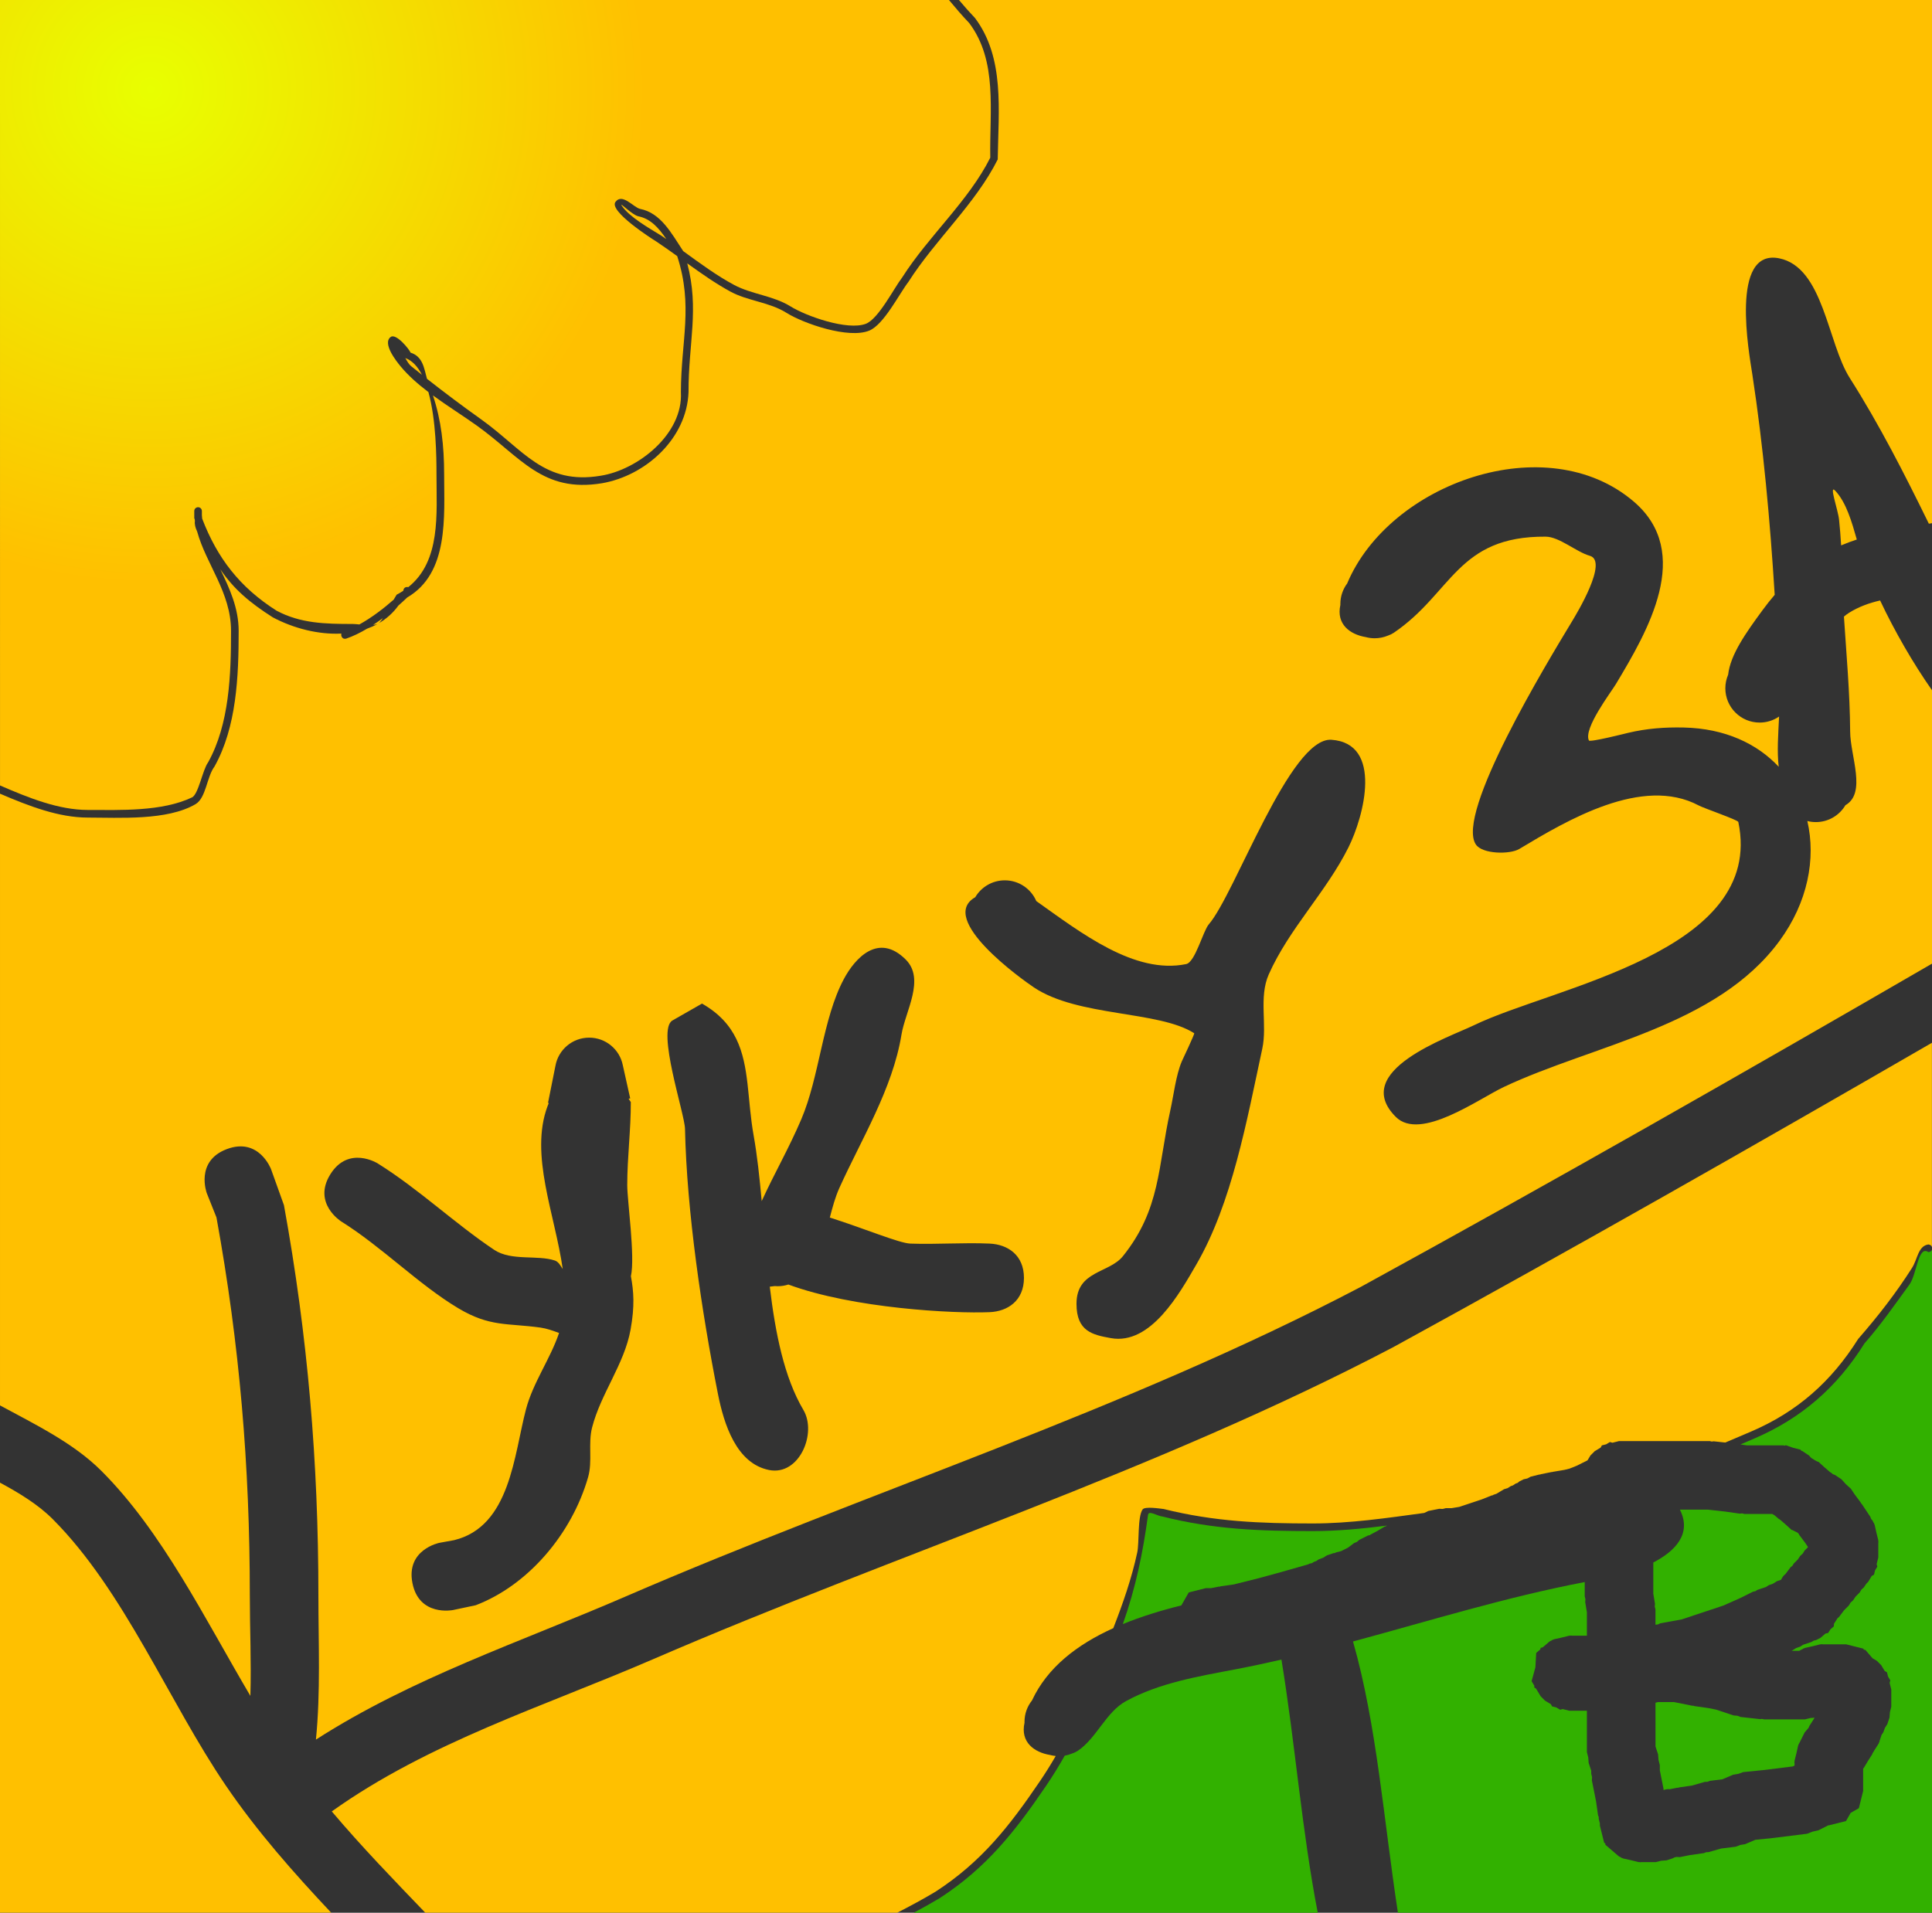
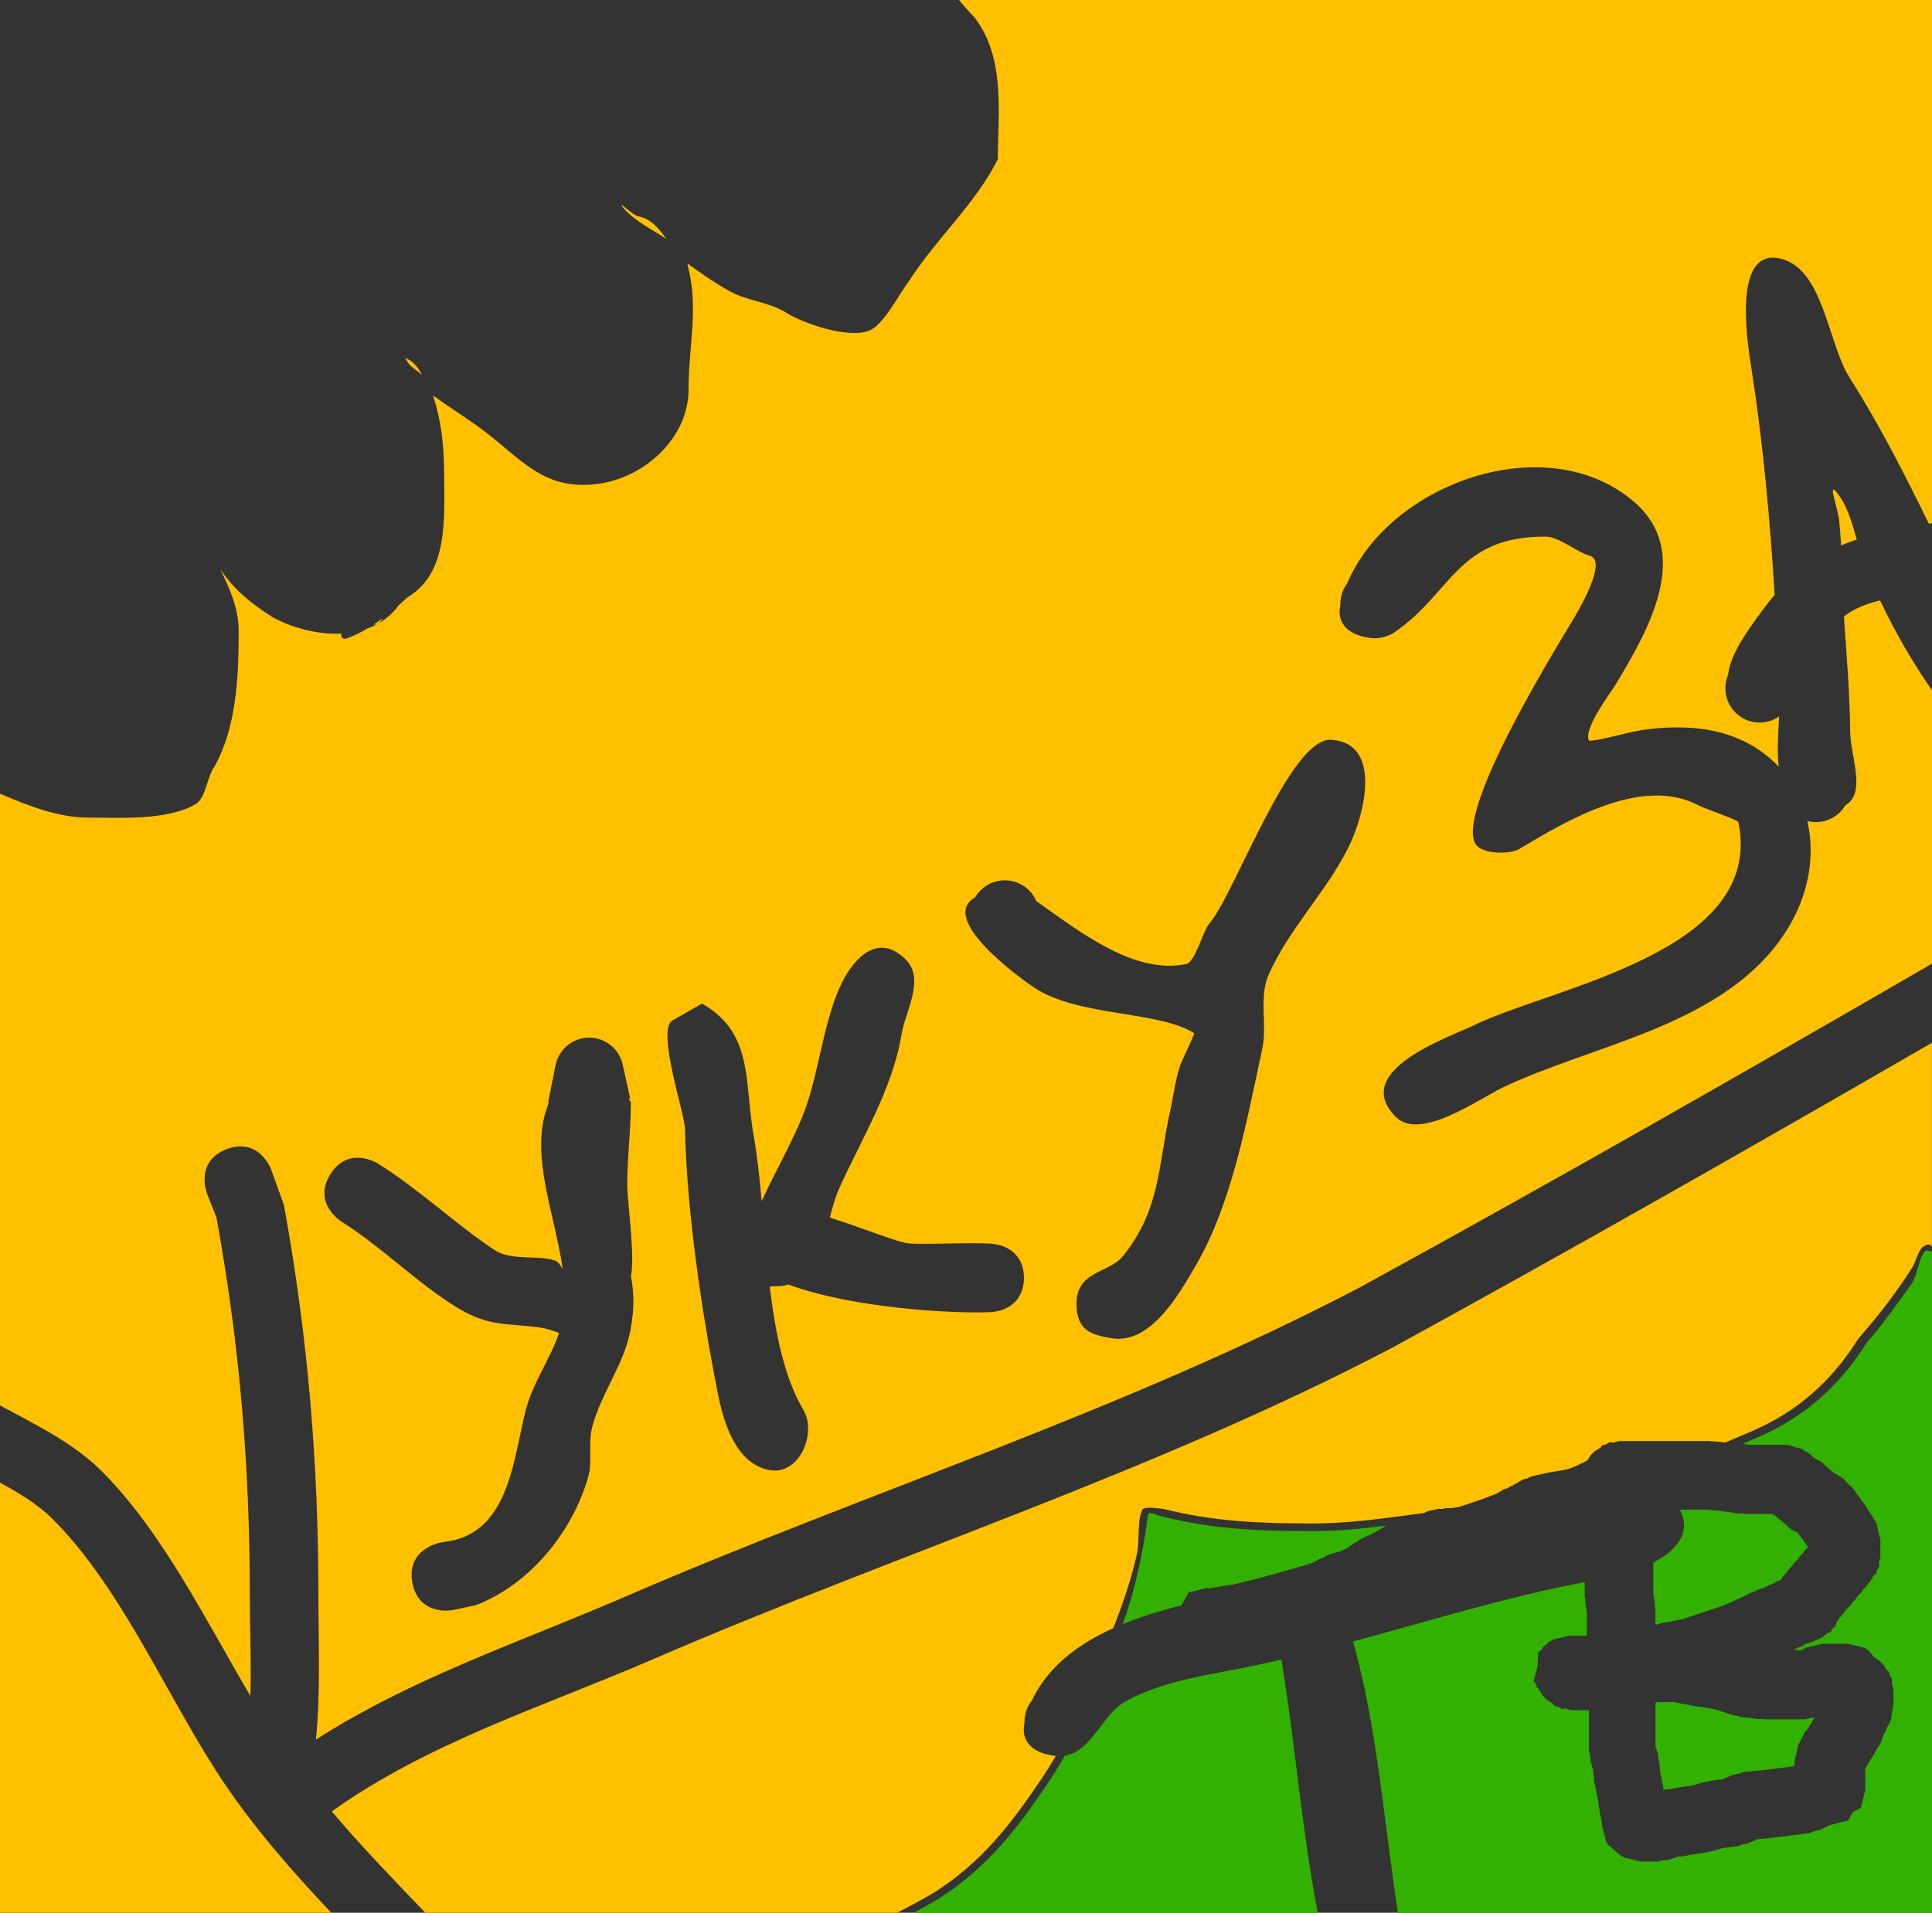
<svg xmlns="http://www.w3.org/2000/svg" version="1.1" width="126.764" height="125.529" viewBox="0,0,126.764,125.529">
  <rect x="0" y="0" width="126.764" height="125.529" fill="#333333" stroke="none" />
  <defs>
    <radialGradient cx="186.495" cy="123.088" r="32.505" gradientUnits="userSpaceOnUse" id="color-1">
      <stop offset="0" stop-color="#e8ff00" />
      <stop offset="1" stop-color="#ffc000" />
    </radialGradient>
  </defs>
  <g transform="translate(-176.618,-117.236)">
    <g data-paper-data="{&quot;isPaintingLayer&quot;:true}" fill-rule="nonzero" stroke="#000000" stroke-width="0" stroke-linecap="butt" stroke-linejoin="miter" stroke-miterlimit="10" stroke-dasharray="" stroke-dashoffset="0" style="mix-blend-mode: normal">
      <path d="M201.5,158.116c-0.005,0.005 -0.011,0.011 -0.017,0.016c0.49,-0.286 0.923,-0.667 1.274,-1.153c0.204,-0.179 0.398,-0.358 0.58,-0.533c2.747,-1.599 2.422,-5.315 2.422,-8.086c0,-1.873 -0.194,-3.563 -0.735,-5.174c0.959,0.702 1.986,1.34 2.873,1.976c2.894,2.069 4.308,4.436 8.222,3.788c2.85,-0.495 5.564,-2.917 5.676,-5.983c-0.01,-3.211 0.716,-5.438 -0.085,-8.449c0.932,0.672 1.876,1.336 2.838,1.857c1.148,0.622 2.551,0.684 3.675,1.393c1.132,0.707 4.075,1.724 5.43,1.165c0.961,-0.396 1.953,-2.396 2.572,-3.202c1.77,-2.778 4.401,-5.118 5.857,-8.033c0.045,-3.218 0.47,-6.662 -1.488,-9.276c-0.351,-0.367 -0.702,-0.767 -1.057,-1.187l63.848,0l0,34.335c-0.07,0.012 -0.14,0.024 -0.209,0.035c-1.592,-3.251 -3.255,-6.521 -5.186,-9.556c-1.471,-2.313 -1.722,-7.277 -4.639,-7.861c-3.236,-0.647 -1.971,6.218 -1.757,7.621c0.721,4.714 1.165,9.607 1.467,14.464c-0.263,0.307 -0.525,0.636 -0.786,0.991c-1.119,1.523 -2.124,2.946 -2.269,4.253c-0.118,0.273 -0.183,0.574 -0.183,0.89c0,1.243 1.007,2.25 2.25,2.25c0.474,0 0.913,-0.146 1.276,-0.396c-0.056,1.179 -0.143,2.287 -0.024,3.296c-1.422,-1.521 -3.531,-2.514 -6.219,-2.575c-1.267,-0.029 -2.445,0.061 -3.668,0.351c-0.061,0.014 -2.5,0.633 -2.566,0.5c-0.383,-0.771 1.446,-3.163 1.769,-3.701c2.088,-3.48 5.095,-8.616 1.182,-11.97c-5.728,-4.91 -16.048,-1.22 -18.813,5.366c-0.28,0.375 -0.447,0.841 -0.447,1.346c0,0.02 0,0.04 0.001,0.059c-0.284,1.277 0.639,1.94 1.657,2.112c0.189,0.051 0.387,0.079 0.592,0.079c0.307,0 0.6,-0.062 0.867,-0.173c0.147,-0.05 0.279,-0.114 0.391,-0.19c3.838,-2.607 4.154,-6.344 9.96,-6.306c0.904,0.006 2.022,1.012 2.901,1.257c1.225,0.342 -0.842,3.762 -1.168,4.301c-1.647,2.726 -7.659,12.621 -6.311,14.643c0.428,0.643 2.236,0.663 2.849,0.296c3.124,-1.874 8.074,-4.829 11.776,-2.854c0.348,0.186 2.568,0.947 2.596,1.081c1.792,8.549 -12.155,10.82 -17.346,13.342c-1.651,0.802 -8.153,2.989 -5.126,6.016c1.609,1.609 5.422,-1.18 7.093,-1.968c5.869,-2.769 13.956,-3.96 18.082,-9.585c1.856,-2.531 2.4,-5.392 1.826,-7.866c0.179,0.046 0.366,0.07 0.559,0.07c0.826,0 1.548,-0.445 1.939,-1.108c1.401,-0.801 0.321,-3.218 0.311,-4.832c-0.016,-2.538 -0.245,-5.032 -0.408,-7.546c0.109,-0.095 0.223,-0.18 0.342,-0.254c0.627,-0.391 1.312,-0.64 2.032,-0.804c0.952,2.02 2.174,4.139 3.405,5.891v17.943c-12.416,7.195 -24.869,14.304 -37.466,21.207c-15.458,8.115 -32.254,13.402 -48.269,20.334c-6.85,2.965 -14.007,5.338 -20.301,9.384c0.312,-3.135 0.162,-6.283 0.162,-9.467c0,-8.757 -0.695,-16.995 -2.26,-25.607l-0.848,-2.364c0,0 -0.79,-2.107 -2.897,-1.317c-2.107,0.79 -1.317,2.897 -1.317,2.897l0.634,1.589c1.519,8.352 2.188,16.31 2.188,24.802c0,2.195 0.104,4.405 0.037,6.598c-2.994,-5.07 -5.776,-10.773 -9.787,-14.778c-1.83,-1.828 -4.363,-3.052 -6.641,-4.287v-40.146c1.876,0.806 3.846,1.569 5.759,1.569c2.076,0 5.206,0.211 7.068,-0.879c0.697,-0.408 0.738,-1.798 1.247,-2.473c1.452,-2.599 1.585,-5.92 1.585,-8.899c0,-1.503 -0.602,-2.795 -1.206,-4.047c0.897,1.32 1.943,2.2 3.447,3.158c1.373,0.728 3.001,1.139 4.503,1.064c-0.018,0.045 -0.022,0.101 0.001,0.171c0.079,0.237 0.316,0.158 0.316,0.158c0.445,-0.152 0.907,-0.378 1.364,-0.65c0.238,-0.085 0.467,-0.187 0.686,-0.308c-0.077,0.031 -0.176,0.049 -0.287,0.059c0.216,-0.141 0.431,-0.291 0.64,-0.446c-0.09,0.137 -0.173,0.249 -0.241,0.318zM220.739,184.208c-1.064,0.608 0.803,6.1 0.824,7.11c0.116,5.427 1.099,12.032 2.159,17.39c0.394,1.993 1.211,4.574 3.355,5.002c1.984,0.396 3.159,-2.412 2.253,-3.943c-1.259,-2.127 -1.84,-5.036 -2.205,-8.089c0.106,-0.008 0.213,-0.021 0.32,-0.039c0.066,0.006 0.133,0.009 0.2,0.009c0.244,0 0.48,-0.039 0.7,-0.111c4.255,1.574 10.863,1.915 13.207,1.814c1.185,-0.051 2.25,-0.754 2.25,-2.25c0,-1.499 -1.065,-2.197 -2.25,-2.25c-1.734,-0.077 -3.472,0.062 -5.206,0c-0.727,-0.026 -2.954,-0.967 -5.281,-1.71c0.177,-0.679 0.358,-1.345 0.621,-1.929c1.431,-3.18 3.503,-6.519 4.081,-10.079c0.248,-1.526 1.57,-3.632 0.28,-4.922c-1.794,-1.794 -3.33,-0.094 -4.062,1.278c-1.405,2.634 -1.59,6.388 -2.794,9.208c-0.81,1.899 -1.788,3.592 -2.596,5.365c-0.139,-1.534 -0.296,-3.003 -0.531,-4.32c-0.418,-2.339 -0.267,-4.539 -1.136,-6.324c-0.432,-0.887 -1.117,-1.672 -2.249,-2.319zM244.614,176.374c-0.344,-0.802 -1.141,-1.363 -2.068,-1.363c-0.826,0 -1.548,0.445 -1.939,1.108c-2.502,1.429 3.073,5.401 3.853,5.922c2.904,1.94 8.188,1.513 10.514,3.004c0.046,0.03 -0.782,1.77 -0.817,1.852c-0.39,0.932 -0.529,2.207 -0.751,3.209c-0.821,3.698 -0.631,6.478 -3.108,9.569c-0.913,1.139 -3.048,0.937 -3.048,3.129c0,1.816 1.065,2.035 2.25,2.25c2.629,0.477 4.526,-2.959 5.61,-4.825c2.347,-4.044 3.316,-9.467 4.33,-14.168c0.339,-1.57 -0.245,-3.37 0.426,-4.879c1.333,-3 3.755,-5.387 5.227,-8.331c1.022,-2.044 2.282,-6.83 -1.117,-7.065c-2.718,-0.187 -6.32,10.12 -8.044,12.111c-0.381,0.44 -0.892,2.488 -1.486,2.61c-3.384,0.696 -6.912,-2.063 -9.83,-4.133zM206.326,222.904l1.506,-0.319c3.435,-1.311 6.305,-4.675 7.374,-8.406c0.3,-1.048 -0.011,-2.204 0.261,-3.259c0.572,-2.226 2.115,-4.156 2.524,-6.418c0.283,-1.566 0.204,-2.524 0.023,-3.51c0.287,-1.286 -0.241,-4.954 -0.241,-5.978c-0,-1.818 0.241,-3.632 0.234,-5.45l-0.143,-0.22l0.103,-0.023l-0.485,-2.181c-0.206,-1.03 -1.116,-1.805 -2.206,-1.805c-1.106,0 -2.026,0.798 -2.214,1.85l-0.486,2.43l0.049,0.01c-0.028,0.069 -0.056,0.139 -0.082,0.21c-1.187,3.189 0.489,7.102 0.999,10.686c-0.149,-0.222 -0.274,-0.475 -0.513,-0.557c-1.133,-0.386 -2.862,0.047 -3.983,-0.702c-2.59,-1.73 -4.927,-3.975 -7.651,-5.677c0,0 -1.908,-1.192 -3.1,0.716c-1.192,1.908 0.716,3.1 0.716,3.1c2.666,1.666 5.064,4.127 7.67,5.689c2.078,1.245 3.214,0.969 5.407,1.275c0.395,0.055 0.804,0.201 1.212,0.352c-0.577,1.708 -1.705,3.249 -2.168,5.001c-0.794,3.003 -1.03,7.702 -4.721,8.597l-0.965,0.175c0,0 -2.206,0.441 -1.765,2.648c0.441,2.206 2.648,1.765 2.648,1.765zM201.388,158.185c0.037,-0.015 0.069,-0.032 0.094,-0.053c-0.031,0.018 -0.063,0.036 -0.094,0.053z" fill="#ffc000" />
-       <path d="M176.618,117.236l62.264,0c0.447,0.538 0.887,1.052 1.328,1.511c1.88,2.505 1.327,5.761 1.383,8.837c-1.427,2.846 -4.051,5.141 -5.78,7.861c-0.541,0.702 -1.557,2.728 -2.388,3.042c-1.21,0.458 -3.924,-0.508 -4.939,-1.143c-1.14,-0.707 -2.541,-0.789 -3.701,-1.408c-1.134,-0.605 -2.245,-1.426 -3.34,-2.22c-0.791,-1.206 -1.476,-2.5 -2.824,-2.77c-0.427,-0.085 -1.175,-1.072 -1.622,-0.455c-0.437,0.603 2.352,2.394 2.707,2.612c0.446,0.298 0.895,0.617 1.345,0.941c1.064,3.277 0.252,5.555 0.242,8.924c0.159,2.76 -2.832,5.106 -5.258,5.489c-3.729,0.626 -5.079,-1.72 -7.849,-3.701c-1.211,-0.862 -2.391,-1.747 -3.553,-2.66c-0.193,-0.698 -0.271,-1.464 -1.077,-1.717c-0.068,-0.203 -0.946,-1.291 -1.302,-1.029c-0.573,0.421 0.393,1.618 0.634,1.912c0.51,0.621 1.151,1.182 1.84,1.706c0.505,1.821 0.529,4.238 0.529,5.393c0,2.604 0.3,5.688 -1.85,7.408c-0.022,-0.006 -0.047,-0.009 -0.075,-0.009c-0.214,0 -0.245,0.184 -0.249,0.236c-0.009,0.009 -0.018,0.018 -0.027,0.027c-0.13,0.085 -0.268,0.166 -0.414,0.242c-0.058,0.092 -0.124,0.203 -0.194,0.325c-0.67,0.592 -1.467,1.196 -2.25,1.627c-0.18,-0.016 -0.334,-0.031 -0.428,-0.031c-1.822,0 -3.424,-0.033 -5.001,-0.868c-2.421,-1.537 -3.895,-3.459 -4.885,-6.041c-0.008,-0.075 -0.015,-0.151 -0.02,-0.226l0,-0.277c0,-0.138 -0.112,-0.25 -0.25,-0.25c-0.138,0 -0.25,0.112 -0.25,0.25v0.5h0.021c0.006,0.051 0.013,0.102 0.021,0.153c-0.032,0.218 0.034,0.455 0.148,0.694c0.585,2.143 2.223,4 2.223,6.519c0,2.882 -0.109,6.115 -1.504,8.627c-0.359,0.481 -0.635,2.1 -1.056,2.301c-1.981,0.942 -4.701,0.824 -6.839,0.824c-1.91,0 -3.886,-0.793 -5.759,-1.608z" fill="url(#color-1)" />
      <path d="M219.975,132.681c-0.743,-0.456 -2.071,-1.211 -2.55,-1.929c-0.236,-0.354 0.663,0.597 1.081,0.68c0.807,0.161 1.339,0.772 1.831,1.494c-0.121,-0.083 -0.241,-0.165 -0.361,-0.245z" fill="#ffc000" />
      <path d="M203.591,141.265c-0.13,-0.105 -0.255,-0.307 -0.38,-0.531c0.459,0.165 0.815,0.563 1.092,1.1c-0.238,-0.188 -0.475,-0.378 -0.712,-0.569z" fill="#ffc000" />
      <path d="M203.185,140.686c-0.015,-0.027 -0.03,-0.055 -0.045,-0.083c0.018,0.029 0.033,0.056 0.045,0.083z" fill="#ffc000" />
      <path d="M297.284,151.344c-0.062,-0.636 -0.69,-2.367 -0.251,-1.902c0.73,0.773 1.096,2.08 1.415,3.202c-0.349,0.115 -0.691,0.242 -1.028,0.384c-0.03,-0.565 -0.084,-1.15 -0.136,-1.684z" fill="#ffc000" />
      <path d="M289.056,211.826l-0.126,0.017l-0.123,-0.031h-5.96l-0.431,0.108l-0.166,-0.045l-0.248,0.149l-0.28,0.07l-0.085,0.149l-0.381,0.228l-0.284,0.284l-0.186,0.31l-0.013,0.015l-0.694,0.347l-0.481,0.192l-0.332,0.083l-0.763,0.127l-0.034,0.015l-0.037,-0.002l-0.71,0.142l-0.05,0.023h-0.055l-0.568,0.142l-0.219,0.117l-0.242,0.054l-0.284,0.142l-0.108,0.093l-0.134,0.048l-0.175,0.117l-0.14,0.047l-0.209,0.133l-0.237,0.072l-0.498,0.299l-0.191,0.064l-0.057,0.036l-0.067,0.009l-0.648,0.259l-1.473,0.491l-0.494,0.082l-0.381,0l-0.217,0.054l-0.224,-0.011l-0.71,0.142l-0.272,0.129l-0.029,0.006c-2.421,0.329 -4.849,0.686 -7.28,0.686c-3.466,0 -6.444,-0.116 -9.794,-0.949c-0.206,-0.019 -1.223,-0.188 -1.377,0.028c-0.343,0.482 -0.213,2.174 -0.352,2.822c-0.367,1.708 -0.94,3.349 -1.572,4.971c-2.376,1.076 -4.326,2.574 -5.334,4.743c-0.308,0.385 -0.492,0.873 -0.492,1.405c0,0.02 0,0.04 0.001,0.059c-0.284,1.277 0.639,1.94 1.657,2.112c0.126,0.034 0.257,0.058 0.391,0.07c-0.325,0.562 -0.67,1.116 -1.04,1.661c-2,2.945 -3.817,5.274 -6.838,7.239c-0.822,0.493 -1.665,0.947 -2.519,1.384l-30.97,0c-2.089,-2.175 -4.186,-4.34 -6.133,-6.646c6.356,-4.539 13.933,-6.897 21.043,-9.973c16.135,-6.979 33.037,-12.323 48.609,-20.499c11.877,-6.508 23.627,-13.199 35.338,-19.973v13.417c-0.042,-0.18 -0.242,-0.18 -0.242,-0.18c-0.673,0.107 -0.692,0.951 -1.065,1.539c-1.05,1.654 -2.242,3.182 -3.529,4.657c-1.762,2.803 -4.001,4.784 -7.033,6.083c-0.563,0.241 -1.126,0.483 -1.691,0.72z" fill="#ffc000" />
-       <path d="M303.382,242.764l-35.043,0c-0.927,-6.044 -1.383,-12.321 -2.946,-17.8c5.055,-1.365 10.057,-2.917 15.204,-3.9v0.945l0.046,0.182l-0.015,0.187l0.111,0.668v1.537l-1.009,0l-0.021,-0.014l-0.063,0.014l-0.063,0l-0.502,0.125l-0.505,0.112l-0.056,0.028l-0.063,0.016l-0.013,0.022l-0.153,0.076l-0.448,0.384l-0.136,0.037l-0.028,0.104l-0.267,0.229l-0.052,0.943l-0.249,0.911l0.181,0.302l-0.006,0.108l0.118,0.078l0.304,0.506l0.284,0.284l0.381,0.228l0.085,0.149l0.28,0.07l0.248,0.149l0.166,-0.045l0.431,0.108h1.156l0,2.717l0.088,0.351l0.028,0.361l0.168,0.505v0.203l0.054,0.217l-0.011,0.224l0.272,1.358l0.133,0.932l0.045,0.109v0.118l0.075,0.299l0,0.149l0.281,1.125l0.077,0.044l0.005,0.089l0.88,0.755l0.153,0.076l0.013,0.022l0.063,0.016l0.056,0.028l0.505,0.112l0.502,0.125h0.063l0.063,0.014l0.021,-0.014h0.988l0.351,-0.088l0.361,-0.028l0.426,-0.142l0.07,-0.044l0.146,-0.036l0.224,0.011l0.648,-0.13l0.932,-0.133l0.144,-0.059l0.156,-0.005l0.826,-0.236l0.963,-0.12l0.295,-0.114l0.312,-0.05l0.675,-0.289l1.075,-0.107l0.027,-0.01l0.028,0.003l2.271,-0.284l0.355,-0.138l0.372,-0.083l0.66,-0.33l0.036,0l1.125,-0.281l0.307,-0.537l0.537,-0.307l0.281,-1.125v-1.456l0.025,-0.05l0.026,-0.026l0.266,-0.443l0.278,-0.436l0.02,-0.059l0.128,-0.214l0.278,-0.436l0.02,-0.059l0.033,-0.055l-0.007,-0.024l0.142,-0.426l0.117,-0.175l0.101,-0.283l0.161,-0.254l0.142,-0.426l0.028,-0.361l0.088,-0.351v-1.135l-0.108,-0.431l0.045,-0.166l-0.149,-0.248l-0.07,-0.28l-0.149,-0.085l-0.228,-0.381l-0.284,-0.284l-0.289,-0.174l-0.47,-0.548l-0.089,-0.005l-0.044,-0.077l-1.125,-0.281h-1.556l-0.021,-0.014l-0.063,0.014h-0.063l-0.502,0.125l-0.505,0.112l-0.056,0.028l-0.063,0.016l-0.013,0.022l-0.245,0.123h-0.504l0.044,-0.015l0.254,-0.161l0.283,-0.101l0.175,-0.117l0.566,-0.189l0.137,-0.087l0.158,-0.035l0.284,-0.142l0.337,-0.289l0.169,-0.034l0.155,-0.244l0.22,-0.188l0.01,-0.172l0.234,-0.368l0.095,-0.077l0.33,-0.44l0.313,-0.313l0.115,-0.192l0.166,-0.151l0.16,-0.24l0.268,-0.268l0.115,-0.192l0.166,-0.151l0.16,-0.24l0.126,-0.126l0.228,-0.381l0.149,-0.085l0.07,-0.28l0.149,-0.248l-0.045,-0.166l0.108,-0.431v-0.988l0.014,-0.021l-0.014,-0.063v-0.063l-0.125,-0.502l-0.112,-0.505l-0.028,-0.056l-0.016,-0.063l-0.022,-0.013l-0.076,-0.153l-0.093,-0.108l-0.048,-0.134l-0.568,-0.851l-0.047,-0.043l-0.025,-0.059l-0.388,-0.518l-0.249,-0.374l-0.327,-0.297l-0.297,-0.327l-0.426,-0.284l-0.134,-0.048l-0.108,-0.093l-0.057,-0.028l-0.356,-0.305l-0.431,-0.392l-0.034,0.002l-0.214,-0.107l-0.026,-0.026l-0.192,-0.115l-0.151,-0.166l-0.426,-0.284l-0.085,-0.03l-0.038,-0.066l-0.492,-0.123l-0.477,-0.17l-0.068,0.034l-0.088,-0.022h-2.394l-0.426,-0.061c0.3,-0.128 0.599,-0.256 0.898,-0.384c3.099,-1.328 5.444,-3.372 7.237,-6.244c1.094,-1.246 1.987,-2.538 2.955,-3.87c0.482,-0.663 0.561,-2.588 1.237,-2.125c0,0 0.201,0 0.242,-0.18z" fill="#32b100" />
+       <path d="M303.382,242.764l-35.043,0c-0.927,-6.044 -1.383,-12.321 -2.946,-17.8c5.055,-1.365 10.057,-2.917 15.204,-3.9v0.945l0.046,0.182l-0.015,0.187l0.111,0.668v1.537l-1.009,0l-0.021,-0.014l-0.063,0.014l-0.063,0l-0.502,0.125l-0.505,0.112l-0.056,0.028l-0.063,0.016l-0.013,0.022l-0.153,0.076l-0.448,0.384l-0.028,0.104l-0.267,0.229l-0.052,0.943l-0.249,0.911l0.181,0.302l-0.006,0.108l0.118,0.078l0.304,0.506l0.284,0.284l0.381,0.228l0.085,0.149l0.28,0.07l0.248,0.149l0.166,-0.045l0.431,0.108h1.156l0,2.717l0.088,0.351l0.028,0.361l0.168,0.505v0.203l0.054,0.217l-0.011,0.224l0.272,1.358l0.133,0.932l0.045,0.109v0.118l0.075,0.299l0,0.149l0.281,1.125l0.077,0.044l0.005,0.089l0.88,0.755l0.153,0.076l0.013,0.022l0.063,0.016l0.056,0.028l0.505,0.112l0.502,0.125h0.063l0.063,0.014l0.021,-0.014h0.988l0.351,-0.088l0.361,-0.028l0.426,-0.142l0.07,-0.044l0.146,-0.036l0.224,0.011l0.648,-0.13l0.932,-0.133l0.144,-0.059l0.156,-0.005l0.826,-0.236l0.963,-0.12l0.295,-0.114l0.312,-0.05l0.675,-0.289l1.075,-0.107l0.027,-0.01l0.028,0.003l2.271,-0.284l0.355,-0.138l0.372,-0.083l0.66,-0.33l0.036,0l1.125,-0.281l0.307,-0.537l0.537,-0.307l0.281,-1.125v-1.456l0.025,-0.05l0.026,-0.026l0.266,-0.443l0.278,-0.436l0.02,-0.059l0.128,-0.214l0.278,-0.436l0.02,-0.059l0.033,-0.055l-0.007,-0.024l0.142,-0.426l0.117,-0.175l0.101,-0.283l0.161,-0.254l0.142,-0.426l0.028,-0.361l0.088,-0.351v-1.135l-0.108,-0.431l0.045,-0.166l-0.149,-0.248l-0.07,-0.28l-0.149,-0.085l-0.228,-0.381l-0.284,-0.284l-0.289,-0.174l-0.47,-0.548l-0.089,-0.005l-0.044,-0.077l-1.125,-0.281h-1.556l-0.021,-0.014l-0.063,0.014h-0.063l-0.502,0.125l-0.505,0.112l-0.056,0.028l-0.063,0.016l-0.013,0.022l-0.245,0.123h-0.504l0.044,-0.015l0.254,-0.161l0.283,-0.101l0.175,-0.117l0.566,-0.189l0.137,-0.087l0.158,-0.035l0.284,-0.142l0.337,-0.289l0.169,-0.034l0.155,-0.244l0.22,-0.188l0.01,-0.172l0.234,-0.368l0.095,-0.077l0.33,-0.44l0.313,-0.313l0.115,-0.192l0.166,-0.151l0.16,-0.24l0.268,-0.268l0.115,-0.192l0.166,-0.151l0.16,-0.24l0.126,-0.126l0.228,-0.381l0.149,-0.085l0.07,-0.28l0.149,-0.248l-0.045,-0.166l0.108,-0.431v-0.988l0.014,-0.021l-0.014,-0.063v-0.063l-0.125,-0.502l-0.112,-0.505l-0.028,-0.056l-0.016,-0.063l-0.022,-0.013l-0.076,-0.153l-0.093,-0.108l-0.048,-0.134l-0.568,-0.851l-0.047,-0.043l-0.025,-0.059l-0.388,-0.518l-0.249,-0.374l-0.327,-0.297l-0.297,-0.327l-0.426,-0.284l-0.134,-0.048l-0.108,-0.093l-0.057,-0.028l-0.356,-0.305l-0.431,-0.392l-0.034,0.002l-0.214,-0.107l-0.026,-0.026l-0.192,-0.115l-0.151,-0.166l-0.426,-0.284l-0.085,-0.03l-0.038,-0.066l-0.492,-0.123l-0.477,-0.17l-0.068,0.034l-0.088,-0.022h-2.394l-0.426,-0.061c0.3,-0.128 0.599,-0.256 0.898,-0.384c3.099,-1.328 5.444,-3.372 7.237,-6.244c1.094,-1.246 1.987,-2.538 2.955,-3.87c0.482,-0.663 0.561,-2.588 1.237,-2.125c0,0 0.201,0 0.242,-0.18z" fill="#32b100" />
      <path d="M246.96,232.317c0.147,-0.05 0.279,-0.114 0.391,-0.19c1.224,-0.832 1.835,-2.53 3.141,-3.246c2.199,-1.205 4.762,-1.627 7.222,-2.097c1,-0.191 1.993,-0.404 2.983,-0.632c0.902,5.494 1.326,11.144 2.382,16.613l-26.506,0c0.576,-0.307 1.146,-0.625 1.705,-0.96c3.078,-2.001 4.949,-4.382 6.986,-7.382c0.437,-0.644 0.84,-1.3 1.216,-1.966c0.166,-0.029 0.327,-0.076 0.478,-0.14z" fill="#32b100" />
      <path d="M267.525,217.418l-0.033,-0.009l-0.479,0.288l-0.493,0.263l-0.005,0.019l-0.142,0.031l-0.568,0.284l-0.155,0.133l-0.188,0.079l-0.405,0.304l-0.449,0.225l-0.328,0.082l-0.078,0.042l-0.088,0.007l-0.426,0.142l-0.254,0.161l-0.283,0.101l-0.175,0.117l-0.14,0.047l-0.137,0.087l-0.158,0.035l-0.097,0.048l-1.773,0.506l-1.525,0.416l-1.567,0.392l-0.878,0.125l-0.059,0.024l-0.064,-0.003l-0.491,0.098h-0.345l-1.125,0.281l-0.488,0.853c-1.331,0.331 -2.631,0.73 -3.838,1.226c0.841,-2.376 1.314,-4.652 1.654,-7.171c0.042,-0.313 0.626,0.082 0.94,0.111c3.371,0.848 6.391,0.956 9.878,0.956c1.621,0 3.242,-0.157 4.86,-0.36z" fill="#32b100" />
      <path d="M286.846,216.32c-0.001,-0.003 -0.003,-0.005 -0.004,-0.008h1.84l1.118,0.124l0.959,0.137l0.161,-0.017l0.157,0.039h1.825l0.158,0.095l0.275,0.235l0.057,0.028l0.356,0.305l0.431,0.392l0.034,-0.002l0.361,0.181l0.023,0.035l0.047,0.043l0.025,0.059l0.388,0.518l0.191,0.286l-0.228,0.228l-0.115,0.192l-0.166,0.151l-0.16,0.24l-0.268,0.268l-0.083,0.139l-0.126,0.102l-0.33,0.44l-0.067,0.067l-0.025,0.005l-0.035,0.055l-0.044,0.044l-0.132,0.219l-0.266,0.089l-0.254,0.161l-0.283,0.101l-0.175,0.117l-0.566,0.189l-0.137,0.087l-0.158,0.035l-0.806,0.403l-1.131,0.503l-2.725,0.908l-1.404,0.255l-0.175,0.079l-0.152,0.016v-1.003l-0.046,-0.182l0.015,-0.187l-0.111,-0.668l0,-2.043c1.442,-0.748 2.537,-1.885 1.749,-3.46z" fill="#32b100" />
      <path d="M285.239,228.982l0.096,-0.024l0.074,-0.017h1.046l1.201,0.24l0.064,-0.003l0.059,0.024l0.932,0.133l0.511,0.102l1.144,0.381l0.239,0.018l0.224,0.083l1.277,0.142l0.126,-0.017l0.123,0.031h2.696l0.351,-0.088l0.275,-0.021l-0.07,0.117l-0.278,0.436l-0.02,0.059l-0.048,0.081l-0.235,0.275l-0.36,0.72l-0.022,0.013l-0.016,0.063l-0.028,0.056l-0.112,0.505l-0.125,0.502v0.063l-0.014,0.063l0.014,0.021l0,0.166l-0.114,0.057l-1.861,0.233l-1.391,0.139l-0.323,0.116l-0.339,0.055l-0.701,0.301l-0.82,0.102l-0.164,0.063l-0.175,0.006l-0.846,0.242l-0.841,0.12l-0.059,0.024l-0.064,-0.003l-0.491,0.098l-0.056,0l-0.021,-0.014l-0.063,0.014h-0.063l-0.2,0.05l-0.009,-0.022l0.003,-0.064l-0.24,-1.201v-0.345l-0.088,-0.351l-0.028,-0.361l-0.168,-0.505z" fill="#32b100" />
      <path d="M176.618,242.764v-28.223c1.265,0.682 2.504,1.436 3.459,2.393c4.695,4.704 7.625,12.001 11.348,17.471c2.058,3.024 4.452,5.728 6.924,8.359z" fill="#ffc000" />
    </g>
  </g>
</svg>